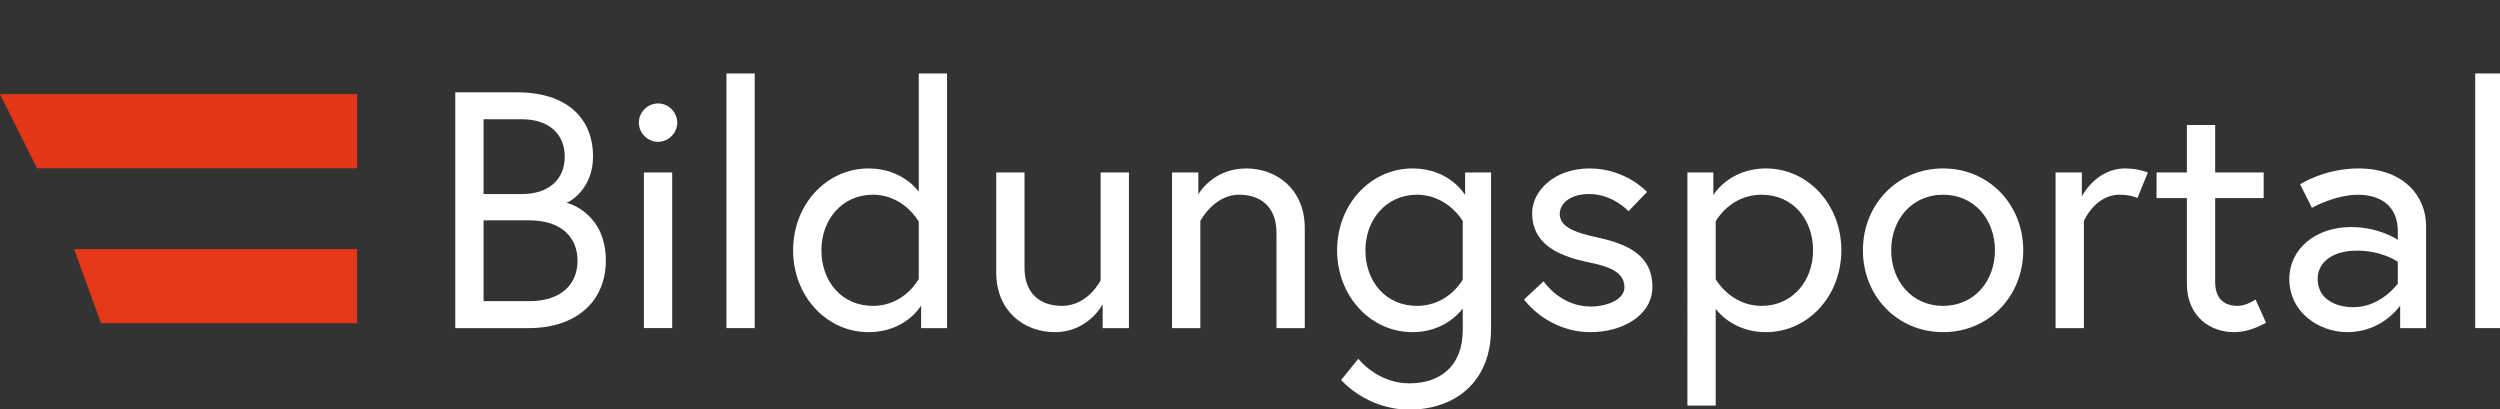
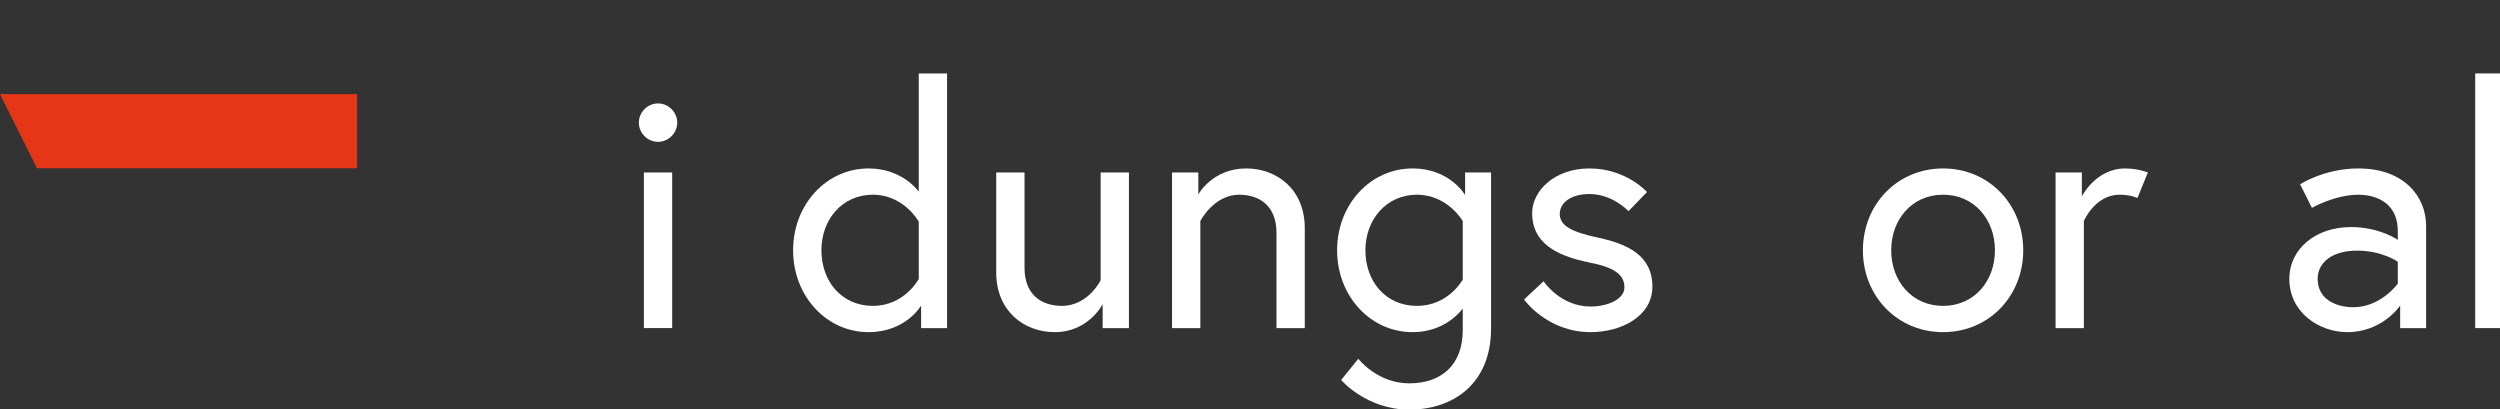
<svg xmlns="http://www.w3.org/2000/svg" xmlns:ns1="http://sodipodi.sourceforge.net/DTD/sodipodi-0.dtd" xmlns:ns2="http://www.inkscape.org/namespaces/inkscape" viewBox="0 0 103.908 17.012" version="1.1" id="svg15" ns1:docname="bildungsportal_weiss.svg" width="103.908" height="17.012" ns2:version="1.3 (0e150ed6c4, 2023-07-21)">
  <rect x="0" y="0" width="103.908" height="17.012" fill="#333333" stroke="none" />
  <ns1:namedview id="namedview15" pagecolor="#ffffff" bordercolor="#000000" borderopacity="0.25" ns2:showpageshadow="2" ns2:pageopacity="0.0" ns2:pagecheckerboard="0" ns2:deskcolor="#d1d1d1" ns2:zoom="13.75321" ns2:cx="57.695622" ns2:cy="0.76345813" ns2:window-width="2560" ns2:window-height="1361" ns2:window-x="-9" ns2:window-y="-9" ns2:window-maximized="1" ns2:current-layer="svg15" />
  <defs id="defs1">
    <style id="style1">.cls-1{fill:#e53717;}.cls-2{fill:#fff;}.cls-3{fill:#e53818;}</style>
  </defs>
  <g id="Schrift" transform="matrix(0.28,0,0,0.28,0,3.053)">
-     <path class="cls-2" d="m 67.58,2.8 h 9.2 c 7.2,0 11.25,3.7 11.25,9.55 0,4.75 -3.45,6.75 -3.95,6.85 0.5,0.1 5.85,1.65 5.85,8.6 0,6.1 -4.5,10 -11.4,10 H 67.58 Z m 9.9,15.1 c 3.95,0 6.35,-2.15 6.35,-5.55 0,-3.4 -2.4,-5.55 -6.35,-5.55 h -5.7 v 11.1 z m 8.25,9.9 c 0,-3.3 -2.2,-6 -7.2,-6 h -6.75 v 12 h 6.75 c 5,0 7.2,-2.7 7.2,-6 z" id="path1" />
    <path class="cls-2" d="m 97.68,4.45 c 1.55,0 2.85,1.3 2.85,2.85 0,1.55 -1.3,2.85 -2.85,2.85 -1.55,0 -2.85,-1.3 -2.85,-2.85 0,-1.55 1.3,-2.85 2.85,-2.85 z m -2.1,10.25 h 4.2 v 23.1 h -4.2 z" id="path2" />
-     <path class="cls-2" d="m 107.83,0 h 4.2 v 37.8 h -4.2 z" id="path3" />
    <path class="cls-2" d="M 136.38,17.55 V 0 h 4.2 v 37.8 h -3.85 v -3.35 c 0,0 -2.25,3.95 -7.8,3.95 -6.25,0 -11.2,-5.35 -11.2,-12.15 0,-6.8 4.95,-12.15 11.2,-12.15 5.1,0 7.45,3.45 7.45,3.45 z m 0,4.45 c 0,0 -2.2,-4 -6.8,-4 -4.6,0 -7.65,3.7 -7.65,8.25 0,4.55 2.95,8.25 7.65,8.25 4.7,0 6.8,-4 6.8,-4 z" id="path4" />
    <path class="cls-2" d="M 147.88,29.55 V 14.7 h 4.2 v 14.15 c 0,3.95 2.45,5.65 5.55,5.65 3.9,0 5.75,-3.8 5.75,-3.8 v -16 h 4.2 v 23.1 h -3.9 v -3.55 c 0,0 -2.1,4.15 -7.1,4.15 -4.6,0 -8.7,-3.15 -8.7,-8.85 z" id="path5" />
    <path class="cls-2" d="M 193.68,22.95 V 37.8 h -4.2 V 23.65 c 0,-3.95 -2.45,-5.65 -5.55,-5.65 -3.75,0 -5.75,3.9 -5.75,3.9 v 15.9 h -4.2 V 14.7 h 3.9 v 3.25 c 0,0 2.1,-3.85 7.1,-3.85 4.6,0 8.7,3.15 8.7,8.85 z" id="path6" />
    <path class="cls-2" d="m 217.13,34.9 c -0.8,1.05 -3.2,3.5 -7.45,3.5 -6.25,0 -11.2,-5.35 -11.2,-12.15 0,-6.8 4.95,-12.15 11.2,-12.15 5.55,0 7.8,3.95 7.8,3.95 V 14.7 h 3.85 v 23.2 c 0,8 -5.45,12 -12.15,12 -6.35,0 -10.1,-4.4 -10.1,-4.4 l 2.55,-3.15 c 0,0 2.8,3.65 7.55,3.65 4.75,0 7.95,-2.7 7.95,-7.9 z m 0,-13 c 0,0 -2.25,-3.9 -6.8,-3.9 -4.55,0 -7.65,3.7 -7.65,8.25 0,4.55 2.95,8.25 7.65,8.25 4.7,0 6.8,-3.9 6.8,-3.9 z" id="path7" />
    <path class="cls-2" d="m 229.13,30.85 c 0,0 2.45,3.75 7,3.75 2.35,0 5,-1 5,-2.85 0,-2 -1.7,-3 -5.25,-3.7 -4.95,-1 -8.45,-2.95 -8.45,-7.3 0,-3.35 3.35,-6.65 8.5,-6.65 5.45,0 8.55,3.5 8.55,3.5 l -2.75,2.85 c 0,0 -2.3,-2.55 -5.8,-2.55 -2.95,0 -4.4,1.45 -4.4,2.95 0,1.75 1.8,2.7 5.6,3.5 4.4,0.95 8.15,2.6 8.15,7.3 0,4.45 -4.7,6.75 -9.15,6.75 -6.5,0 -9.9,-4.85 -9.9,-4.85 z" id="path8" />
-     <path class="cls-2" d="m 254.33,14.7 v 3.35 c 0,0 2.3,-3.95 7.8,-3.95 6.25,0 11.2,5.35 11.2,12.15 0,6.8 -4.95,12.15 -11.2,12.15 -4.25,0 -6.65,-2.4 -7.45,-3.45 V 49.3 h -4.2 V 14.7 Z m 0.35,15.85 c 0,0 2.2,3.95 6.8,3.95 4.6,0 7.65,-3.7 7.65,-8.25 0,-4.55 -2.95,-8.25 -7.65,-8.25 -4.7,0 -6.8,3.95 -6.8,3.95 z" id="path9" />
    <path class="cls-2" d="m 300.33,26.25 c 0,6.8 -5.1,12.15 -11.9,12.15 -6.8,0 -11.9,-5.35 -11.9,-12.15 0,-6.8 5.1,-12.15 11.9,-12.15 6.8,0 11.9,5.35 11.9,12.15 z m -4.2,0 c 0,-4.55 -3.05,-8.25 -7.7,-8.25 -4.65,0 -7.7,3.7 -7.7,8.25 0,4.55 3.05,8.25 7.7,8.25 4.65,0 7.7,-3.7 7.7,-8.25 z" id="path10" />
    <path class="cls-2" d="m 318.83,14.7 -1.55,3.8 c 0,0 -0.9,-0.5 -2.65,-0.5 -3.65,0 -5.3,3.9 -5.3,3.9 v 15.9 h -4.2 V 14.7 h 3.9 v 3.55 c 0,0 2.05,-4.15 6.45,-4.15 1.9,0 3.35,0.6 3.35,0.6 z" id="path11" />
-     <path class="cls-2" d="m 320.12,14.7 h 4.5 V 7.65 h 4.2 v 7.05 h 7.2 v 3.8 h -7.2 v 12.45 c 0,2.25 1.1,3.55 3.35,3.55 1.3,0 2.65,-0.95 2.65,-0.95 l 1.55,3.45 c -2,1.1 -3.45,1.4 -4.8,1.4 -3.3,0 -6.95,-2.15 -6.95,-7.25 V 18.5 h -4.5 z" id="path12" />
    <path class="cls-2" d="m 360.13,22.6 v 15.2 h -3.85 v -3.35 c 0,0 -2.6,3.95 -7.85,3.95 -4.15,0 -8.6,-2.9 -8.6,-7.9 0,-4.5 3.95,-7.7 9.15,-7.7 4.25,0 6.95,1.9 6.95,1.9 v -1.25 c 0,-4.8 -4,-5.45 -5.85,-5.45 -3.5,0 -6.9,1.95 -6.9,1.95 l -1.75,-3.5 c 0,0 3.6,-2.35 8.65,-2.35 6.8,0 10.05,4.2 10.05,8.5 z m -4.2,8.6 v -3.25 c 0,0 -2.3,-1.65 -6.05,-1.65 -3.75,0 -5.85,1.8 -5.85,4.2 0,3 2.7,4.2 5.3,4.2 4.1,0 6.6,-3.5 6.6,-3.5 z" id="path13" />
    <path class="cls-2" d="m 367.42,0 h 4.2 v 37.8 h -4.2 z" id="path14" />
  </g>
  <g id="Fahne" transform="matrix(0.28,0,0,0.28,0,3.053)">
    <polygon class="cls-1" points="0,3.07 53,3.07 53,14.07 5.5,14.07 " id="polygon14" />
-     <polygon class="cls-3" points="11,26.07 53,26.07 53,37.07 15,37.07 " id="polygon15" />
  </g>
</svg>